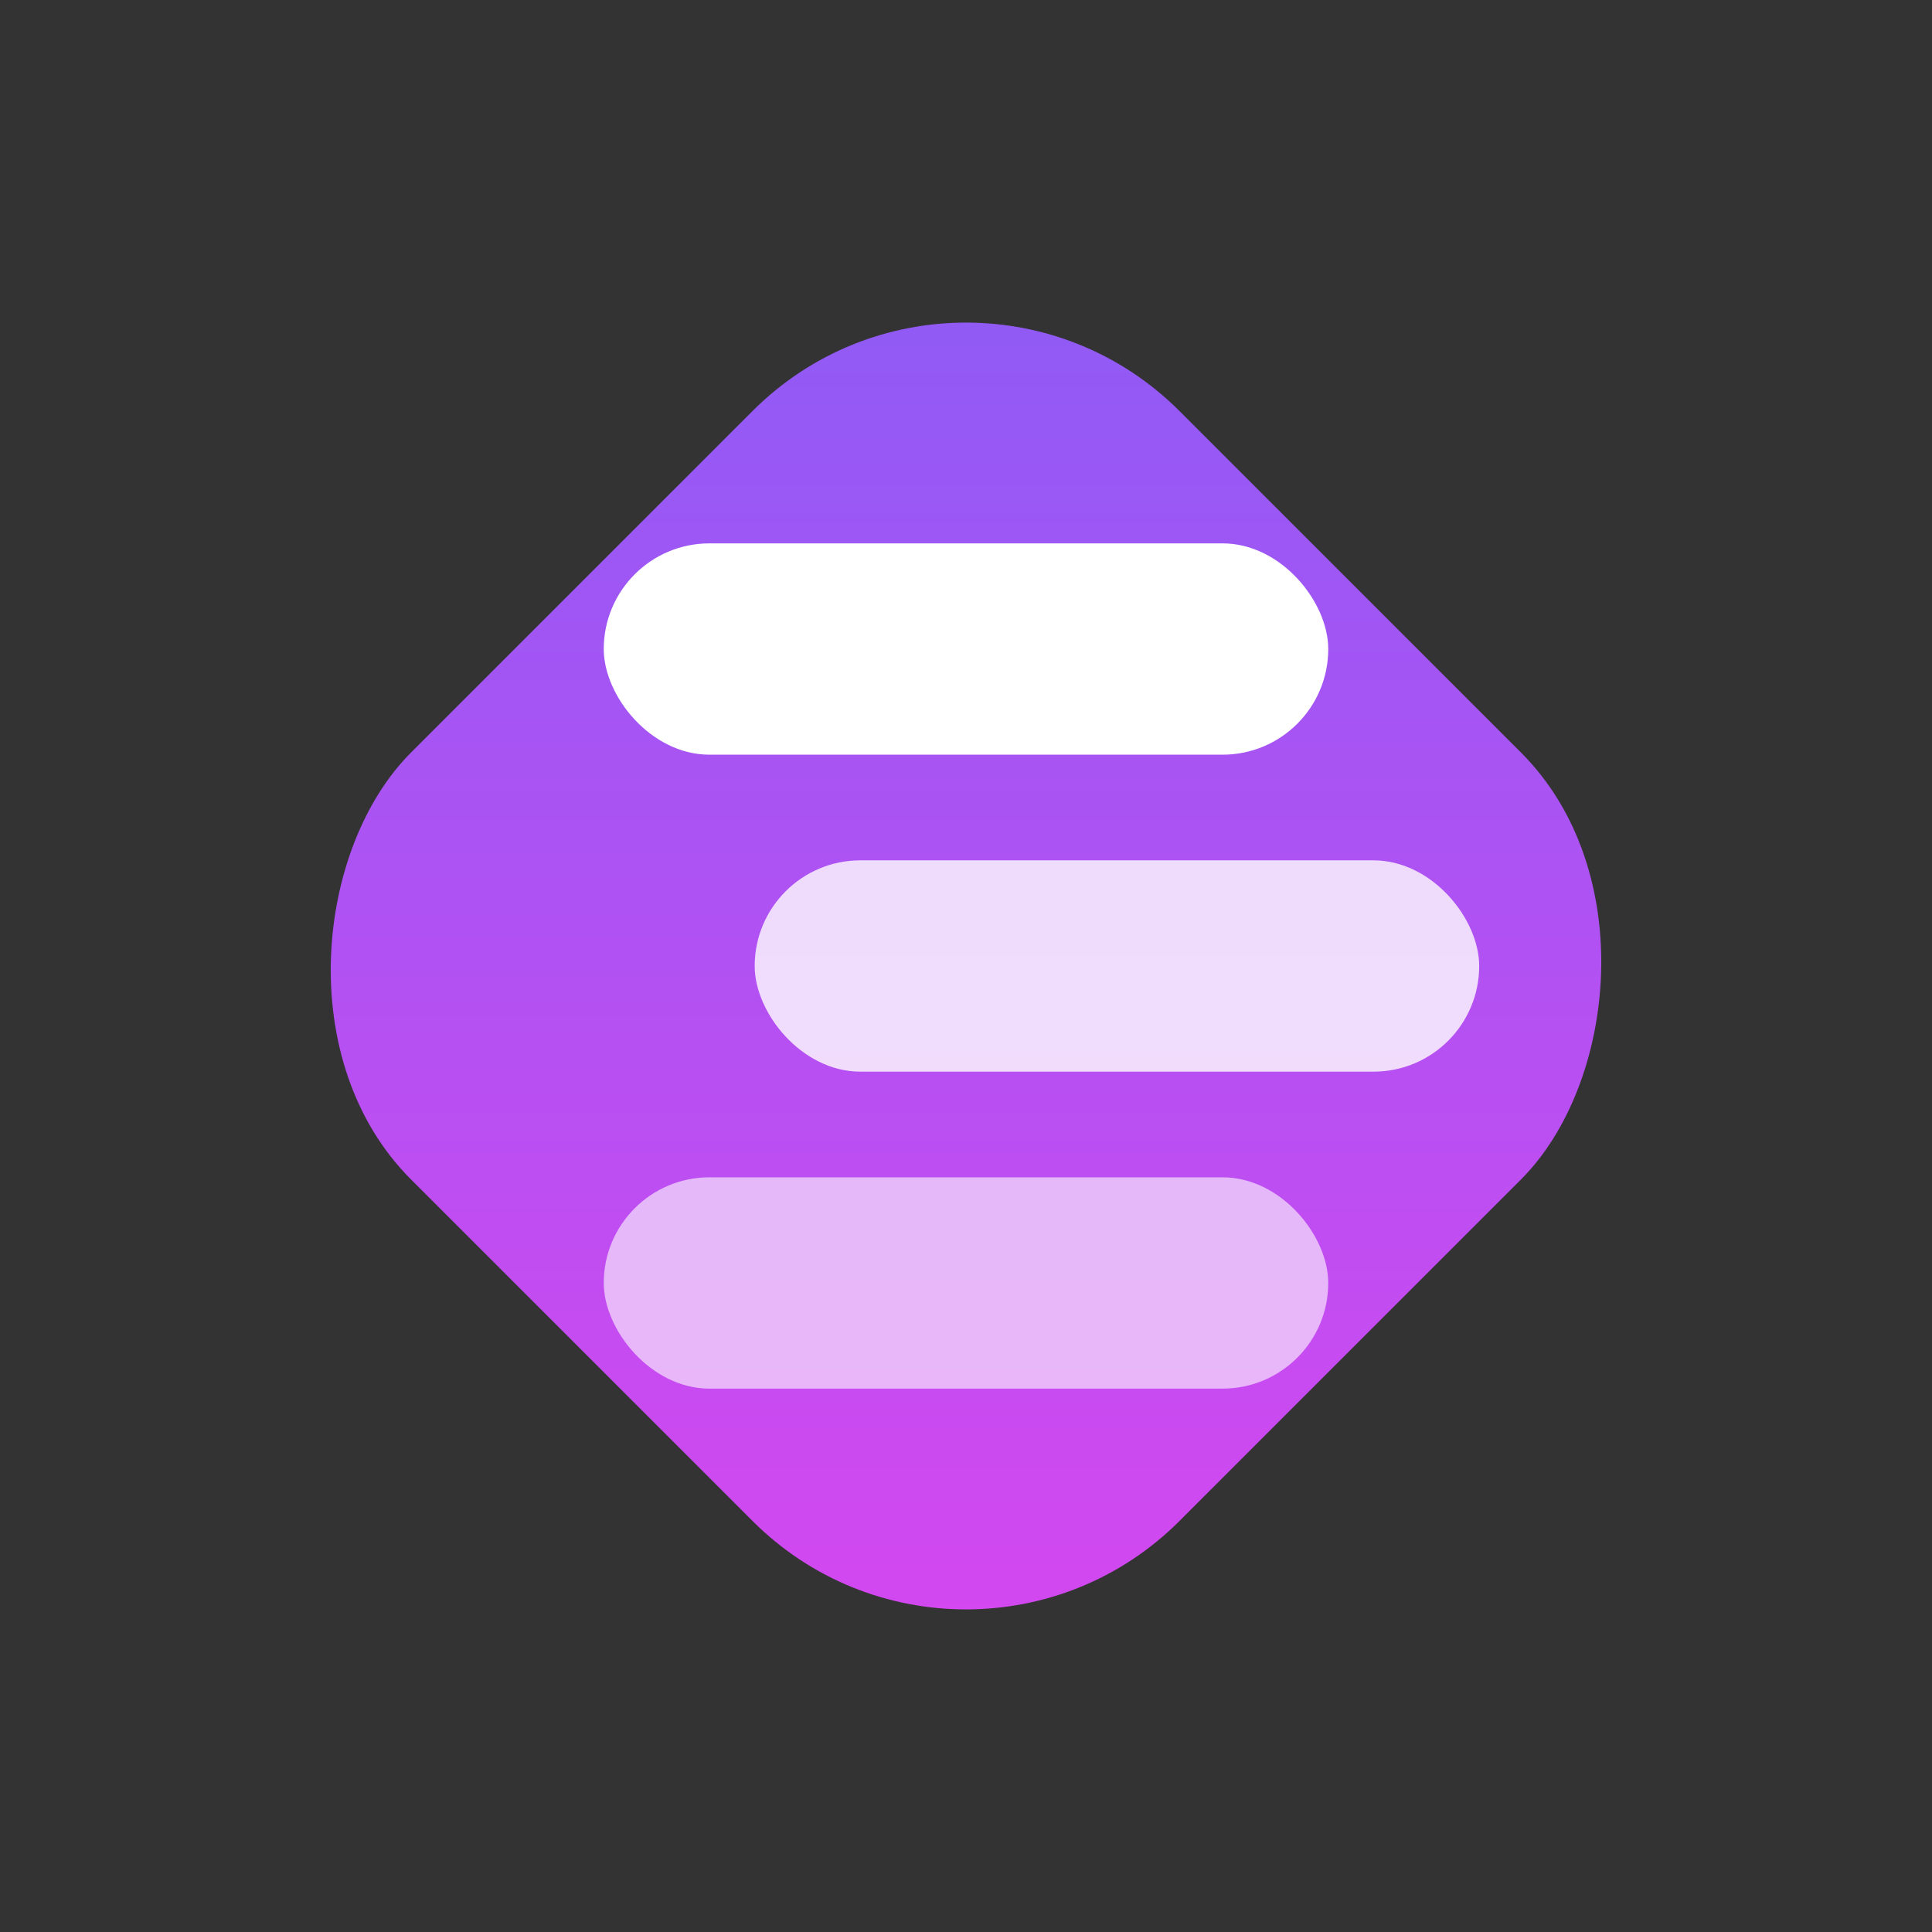
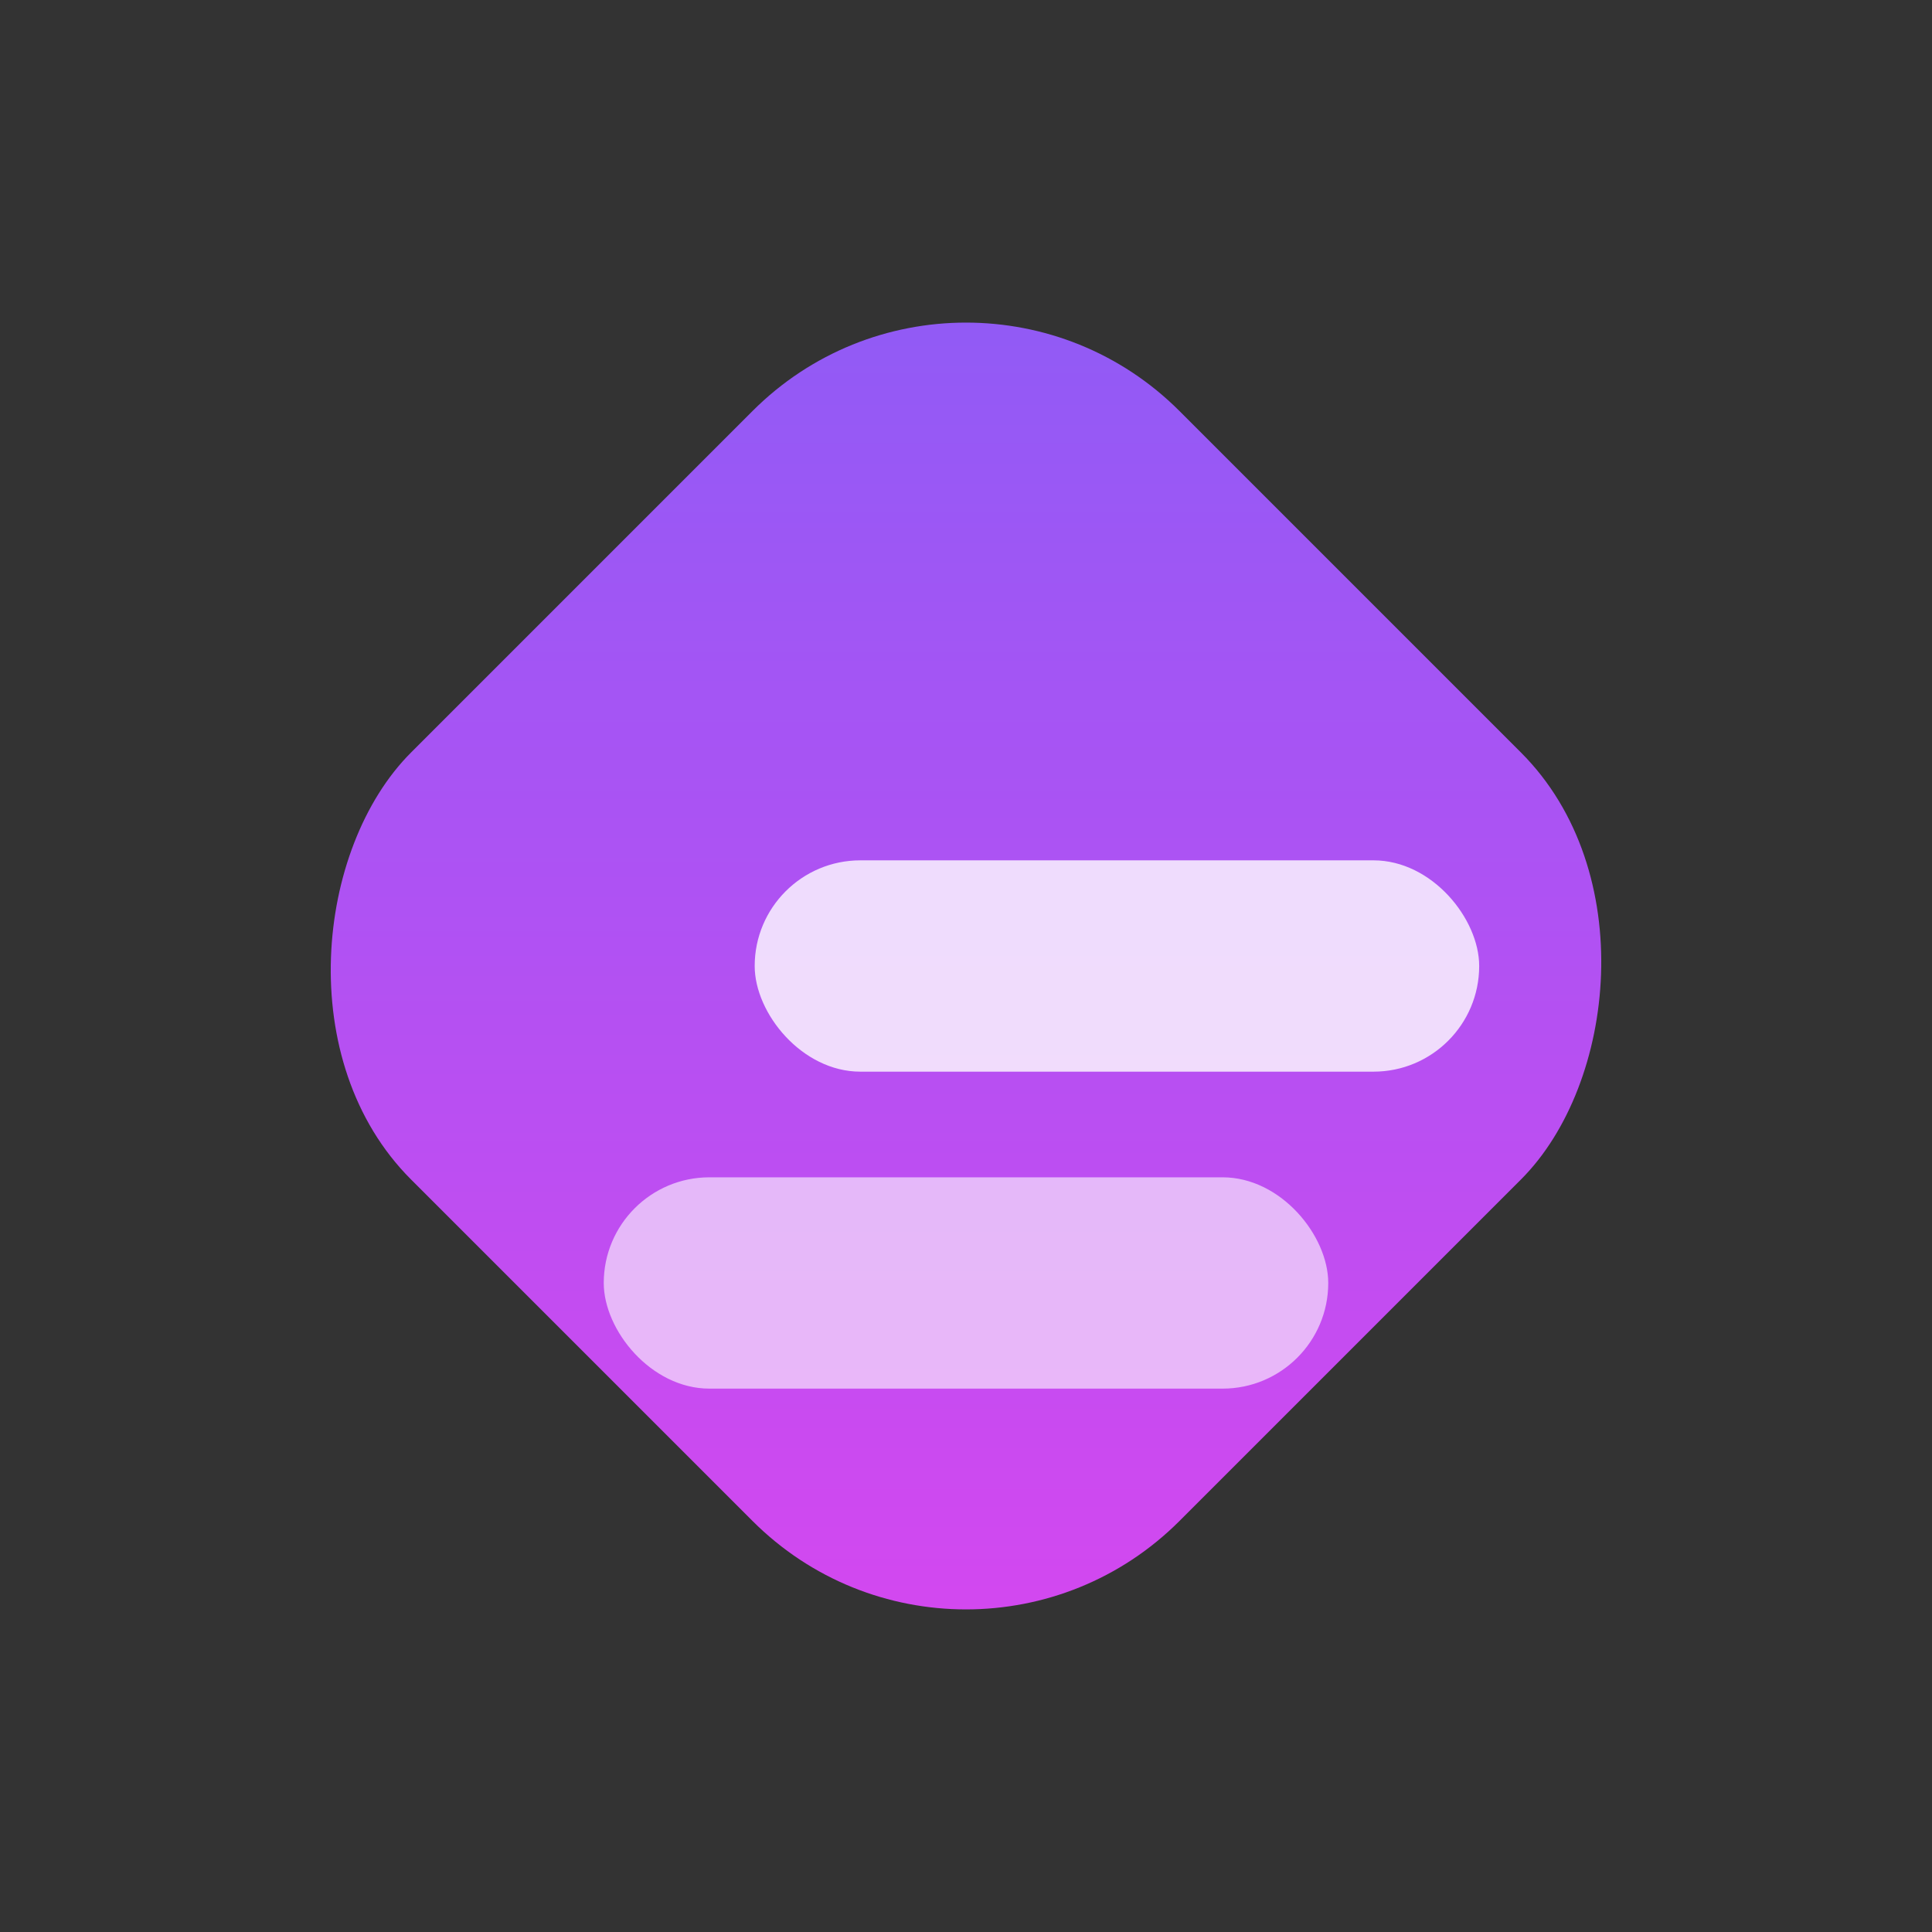
<svg xmlns="http://www.w3.org/2000/svg" width="32" height="32" viewBox="0 0 32 32" fill="none">
  <rect x="0" y="0" width="32" height="32" fill="#333333" stroke="none" />
  <defs>
    <linearGradient id="grad1" x1="0" y1="0" x2="1" y2="1">
      <stop offset="0%" style="stop-color:#8b5cf6;stop-opacity:1" />
      <stop offset="100%" style="stop-color:#d946ef;stop-opacity:1" />
    </linearGradient>
  </defs>
  <rect x="7" y="7" width="18" height="18" rx="5" transform="rotate(45 16 16)" fill="url(#grad1)" />
  <g transform="translate(16, 16)">
-     <rect x="-6" y="-7" width="12" height="3.5" rx="1.75" fill="white" />
    <rect x="-3.5" y="-1.75" width="12" height="3.5" rx="1.75" fill="white" fill-opacity="0.8" />
    <rect x="-6" y="3.5" width="12" height="3.5" rx="1.75" fill="white" fill-opacity="0.6" />
  </g>
</svg>